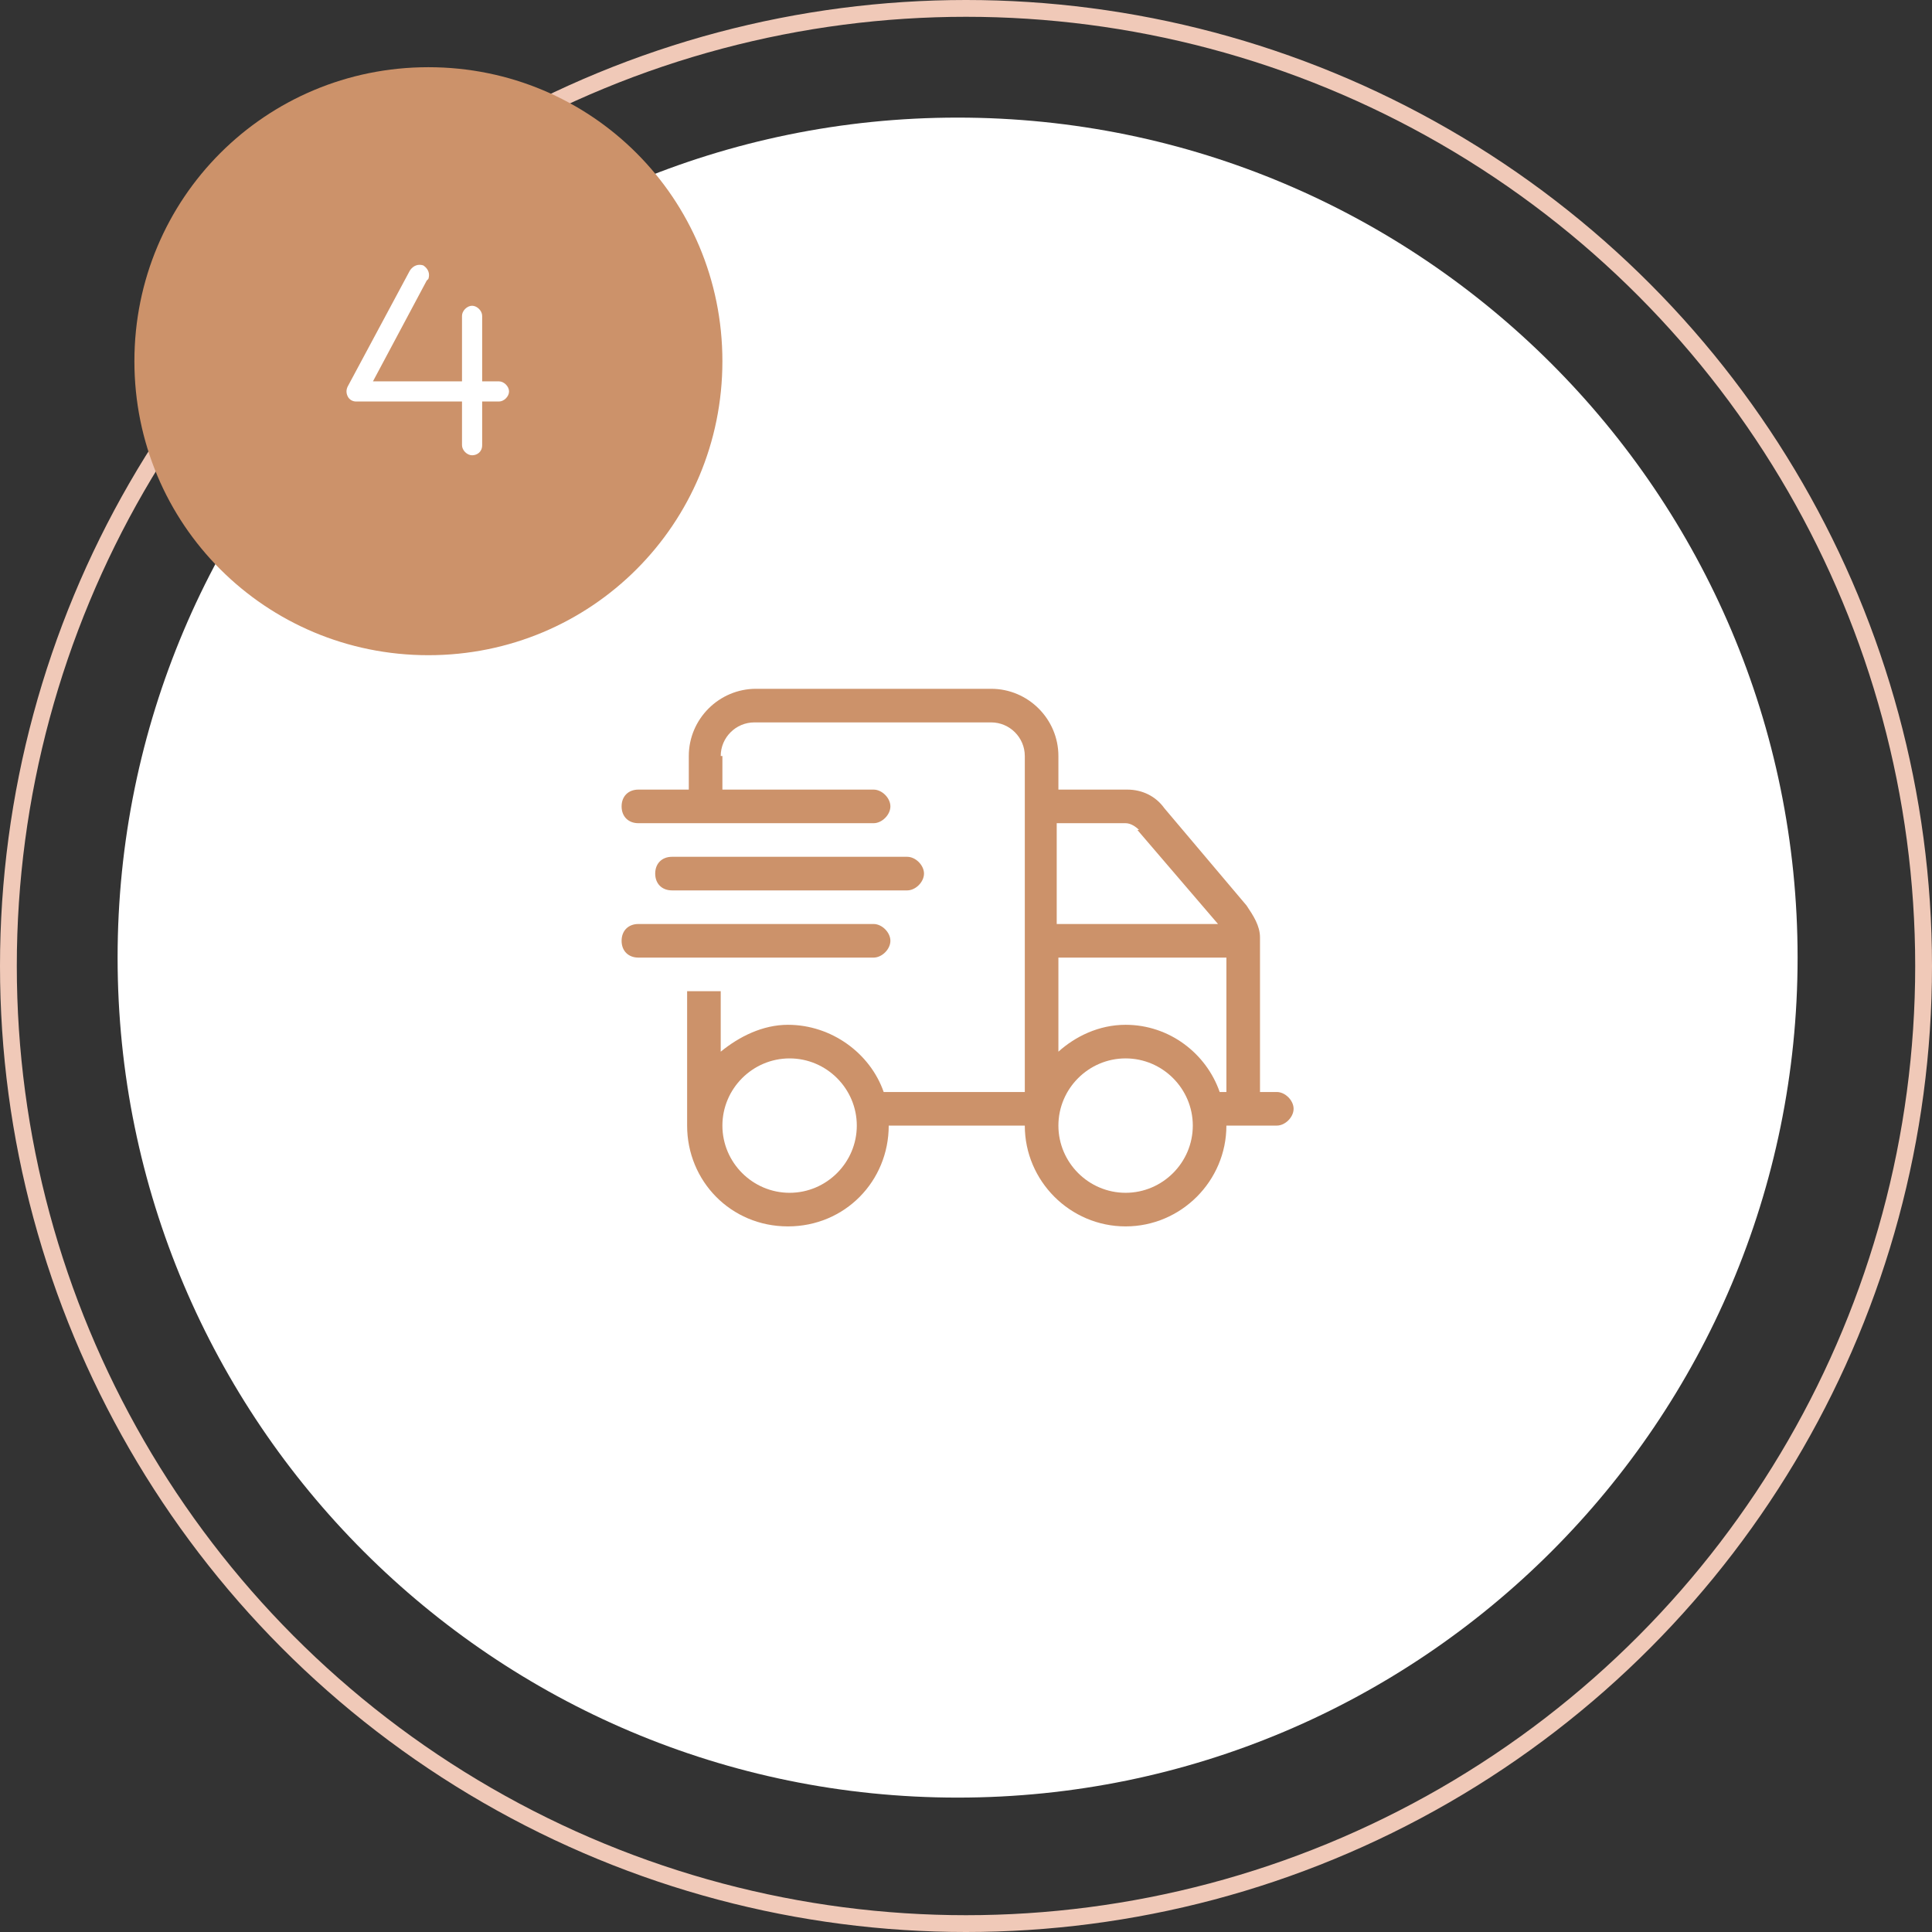
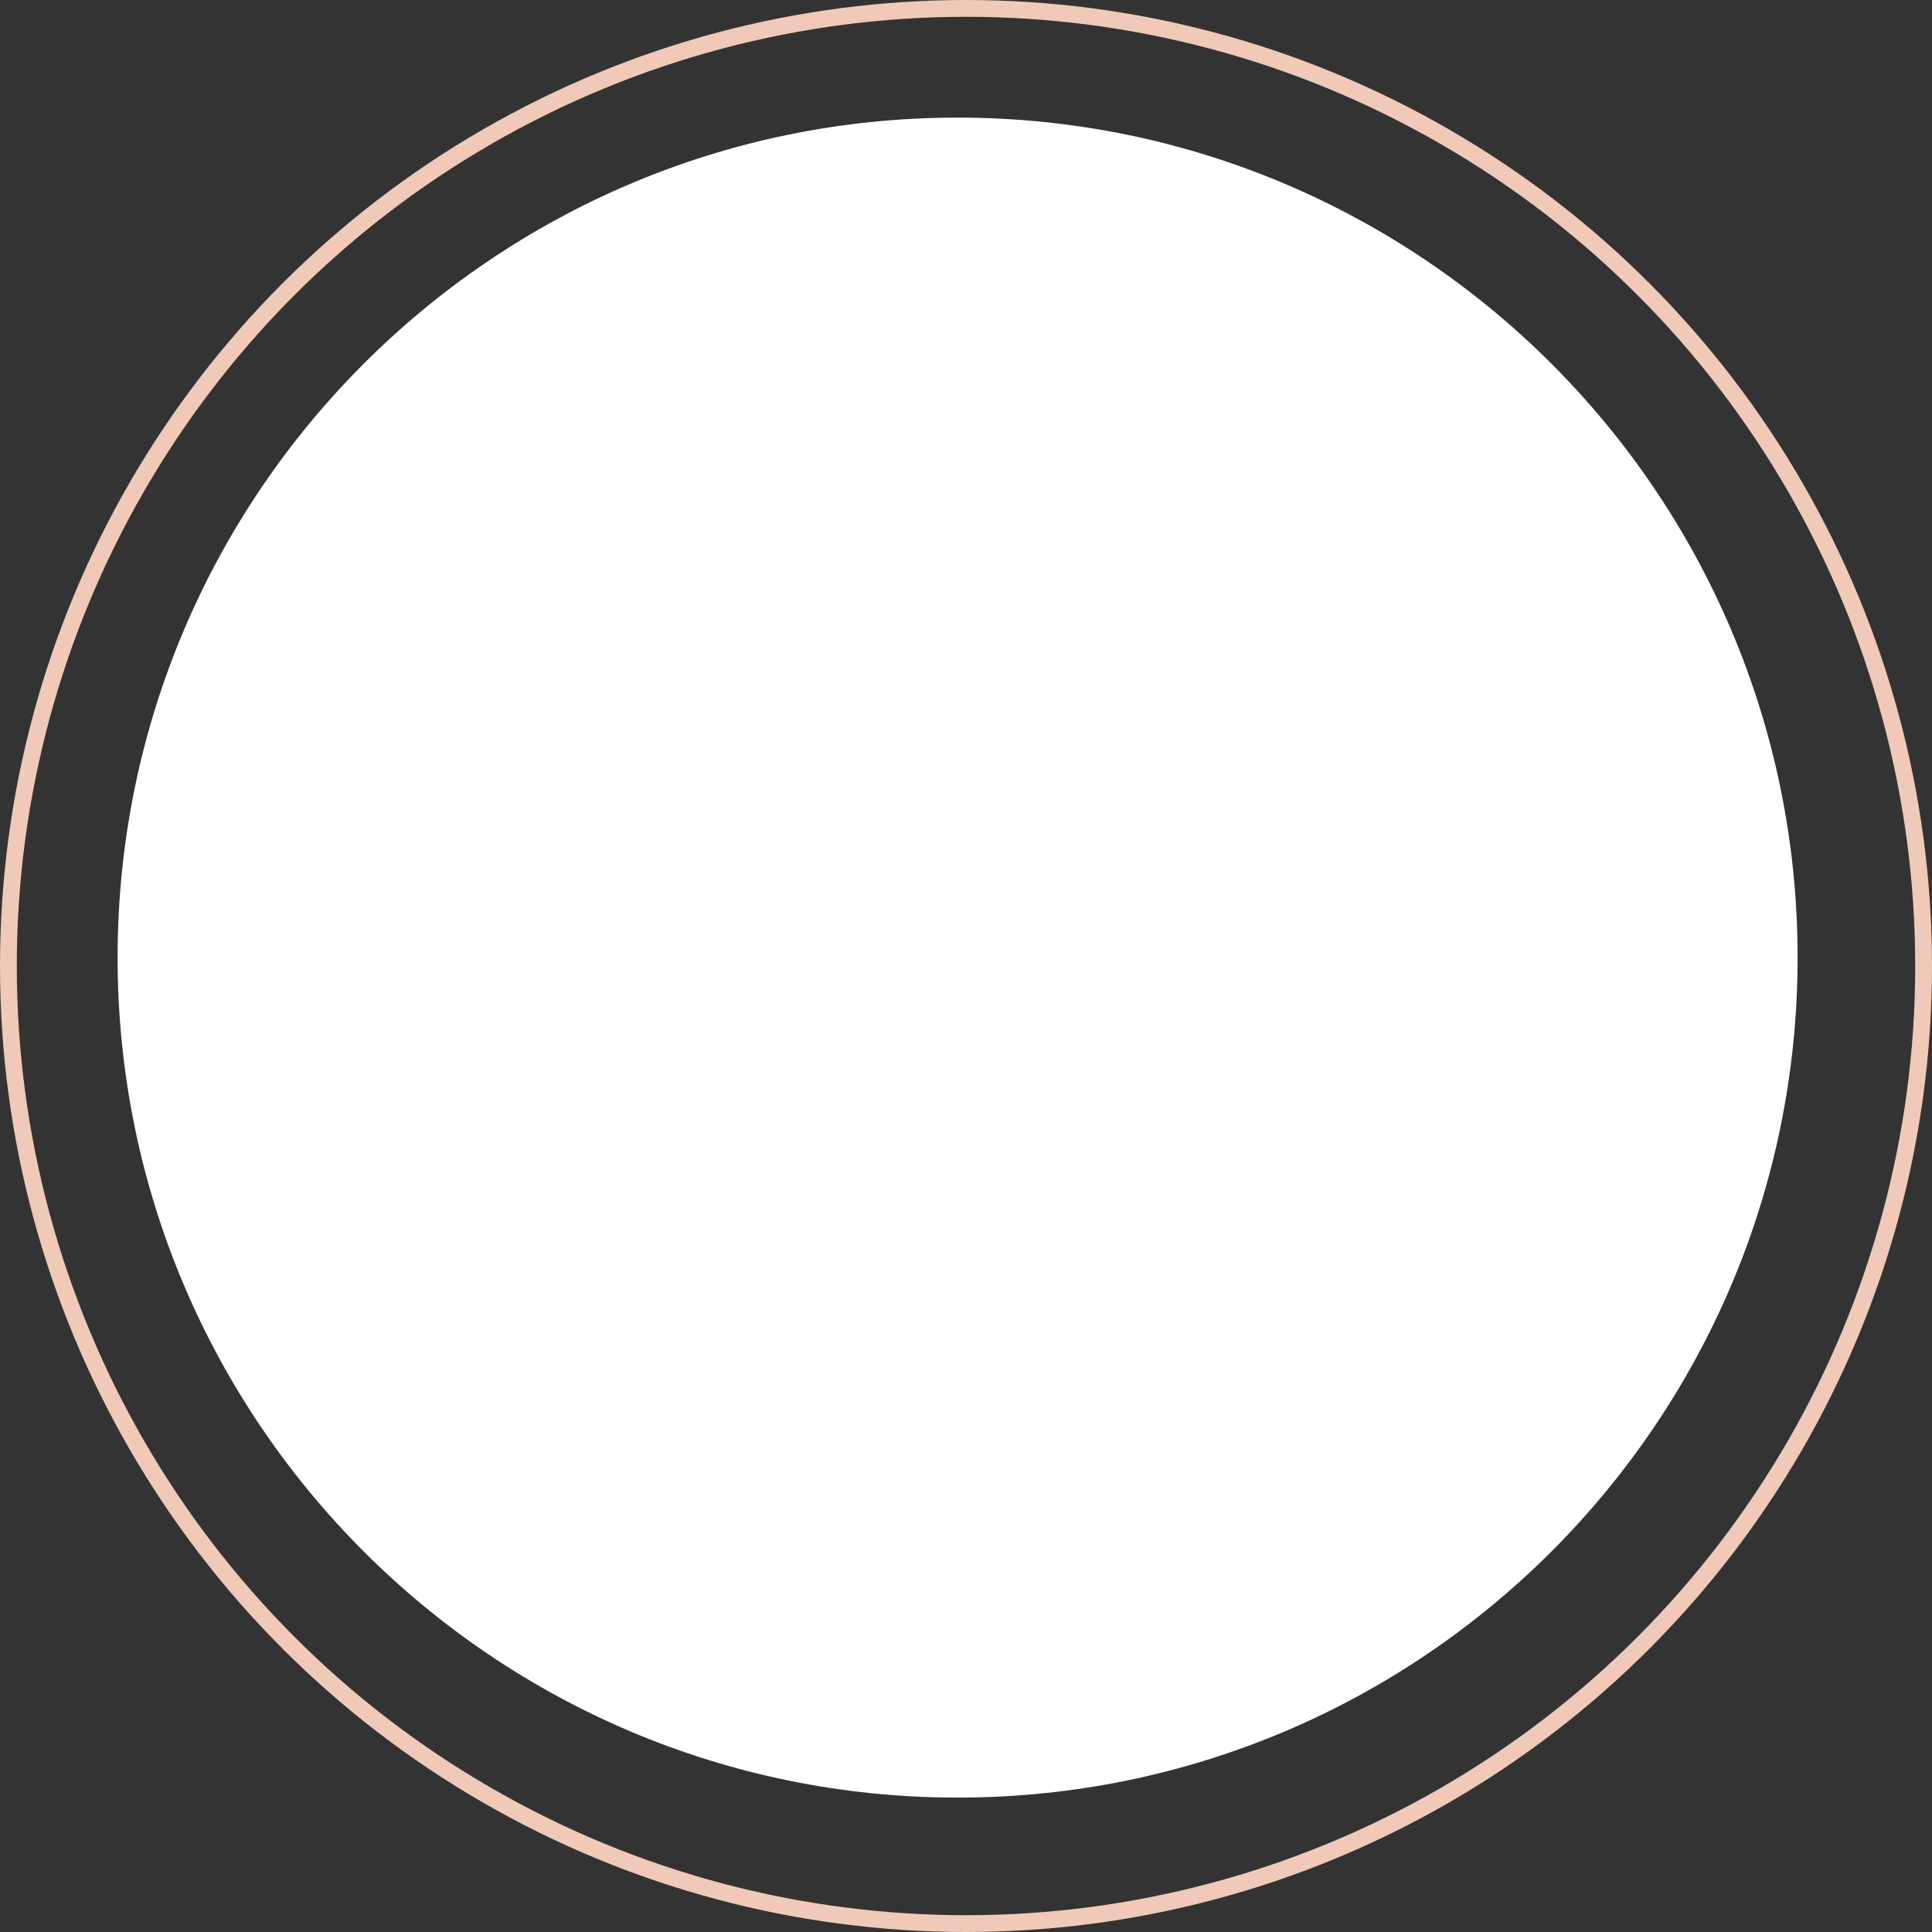
<svg xmlns="http://www.w3.org/2000/svg" id="Layer_1" version="1.1" viewBox="0 0 115 115">
  <rect x="0" y="0" width="115" height="115" fill="#333333" stroke="none" />
  <defs>
    <style> .st0 { fill: none; stroke: #f0c9b8; } .st1 { fill: #fff; } .st2 { fill: #cc926a; } </style>
  </defs>
  <path class="st1" d="M57,7h0c27.6,0,50,22.4,50,50h0c0,27.6-22.4,50-50,50h0c-27.6,0-50-22.4-50-50h0C7,29.4,29.4,7,57,7Z" />
-   <path class="st2" d="M43,45v2h9c.5,0,1,.5,1,1s-.5,1-1,1h-14c-.6,0-1-.4-1-1s.4-1,1-1h3v-2c0-2.2,1.8-4,4-4h14c2.2,0,4,1.8,4,4v2h4.1c.9,0,1.7.4,2.2,1.1l4.9,5.8c.4.6.8,1.2.8,1.9v9.2h1c.5,0,1,.5,1,1s-.5,1-1,1h-3c0,3.3-2.7,6-6,6s-6-2.7-6-6h-8.1c0,3.3-2.6,6-6,6s-6-2.7-6-6v-8h2v3.6c1.1-.9,2.5-1.6,4-1.6,2.6,0,4.9,1.7,5.7,4h8.4v-20c0-1.1-.9-2-2-2h-14.1c-1.1,0-2,.9-2,2h0ZM67.8,49.4c-.2-.2-.5-.4-.8-.4h-4.1v6h9.6l-4.8-5.6ZM63,57v5.6c1-.9,2.4-1.6,4-1.6,2.6,0,4.8,1.7,5.6,4h.4v-8h-10ZM47,63c-2.2,0-4,1.8-4,4s1.8,4,4,4,4-1.8,4-4-1.8-4-4-4ZM67,71c2.2,0,4-1.8,4-4s-1.8-4-4-4-4,1.8-4,4,1.8,4,4,4ZM54,51c.5,0,1,.5,1,1s-.5,1-1,1h-14c-.6,0-1-.4-1-1s.4-1,1-1h14ZM52,55c.5,0,1,.5,1,1s-.5,1-1,1h-14c-.6,0-1-.4-1-1s.4-1,1-1h14Z" />
  <circle class="st0" cx="57.5" cy="57.5" r="57" />
-   <path class="st2" d="M25.5,4h0c9.7,0,17.5,7.8,17.5,17.5h0c0,9.7-7.8,17.5-17.5,17.5h0c-9.7,0-17.5-7.8-17.5-17.5h0c0-9.7,7.8-17.5,17.5-17.5Z" />
-   <path class="st1" d="M25.4,16.7l-3.2,6h5.3v-3.9c0-.3.3-.6.6-.6s.6.3.6.6v3.9h1c.3,0,.6.3.6.6s-.3.6-.6.6h-1v2.6c0,.4-.3.6-.6.6s-.6-.3-.6-.6v-2.6h-6.3c-.2,0-.4-.1-.5-.3-.1-.2-.1-.4,0-.6l3.7-6.9c.2-.3.5-.4.8-.3.3.2.4.5.3.8Z" />
</svg>